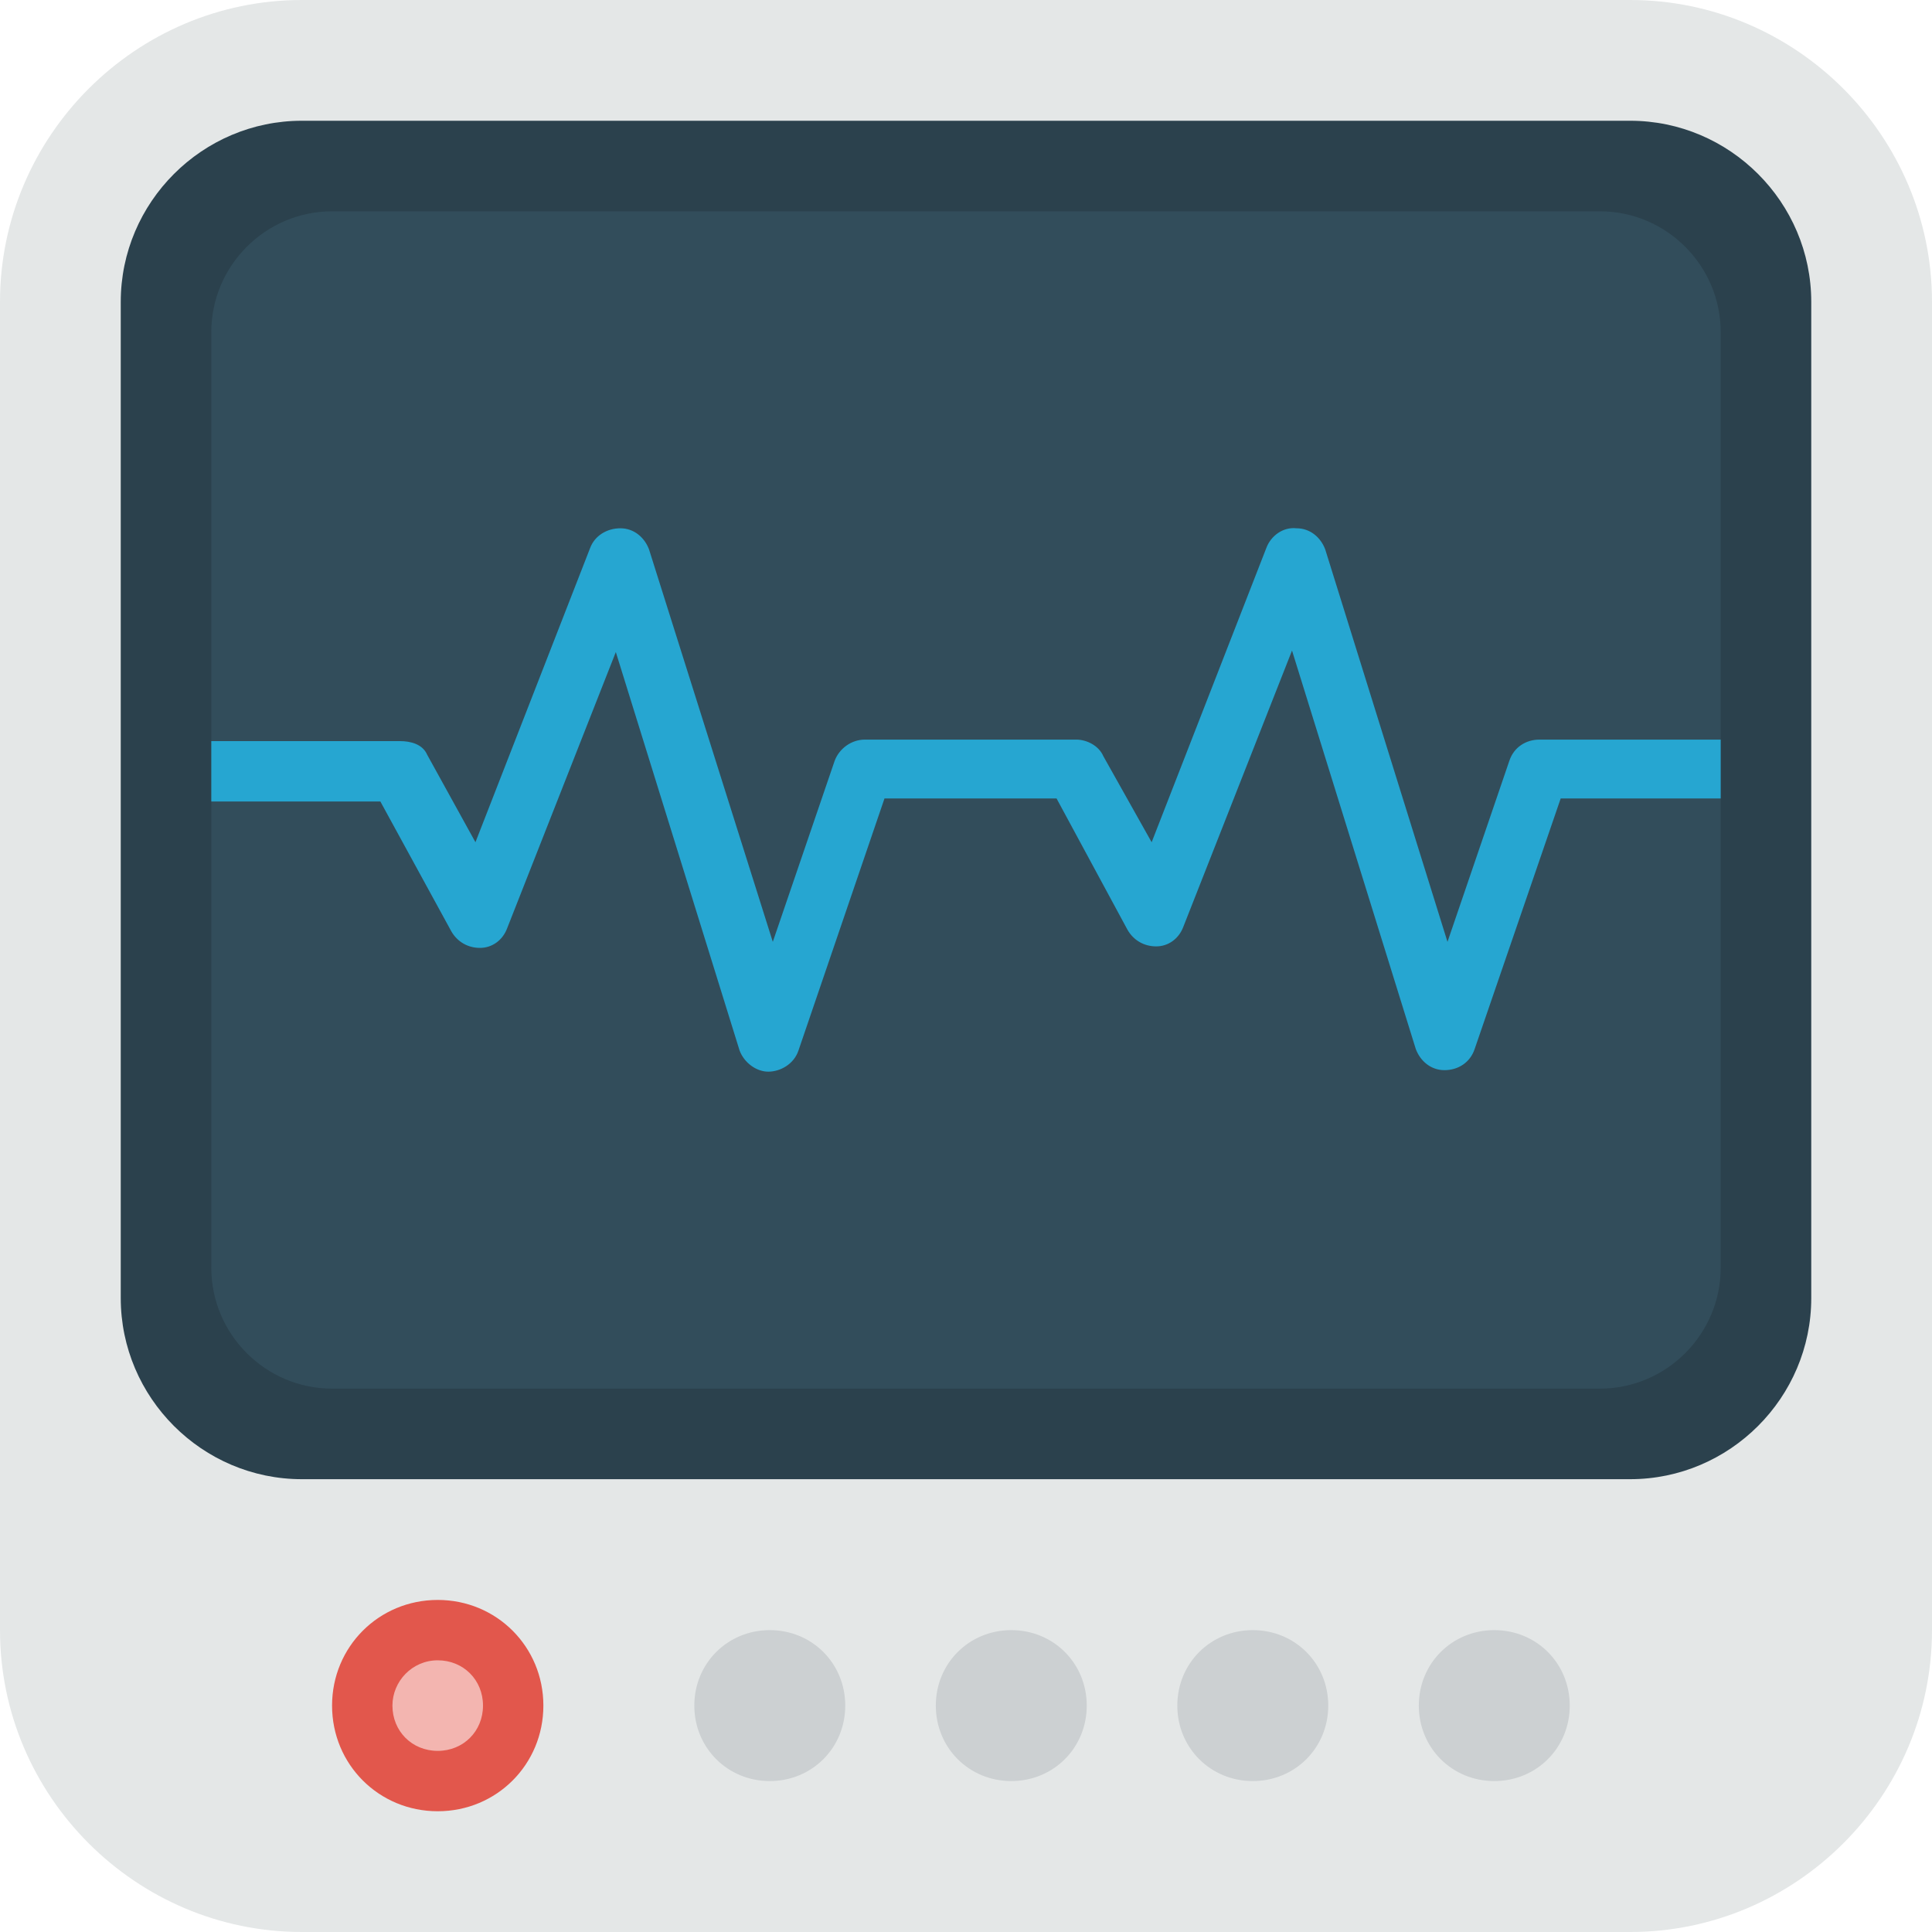
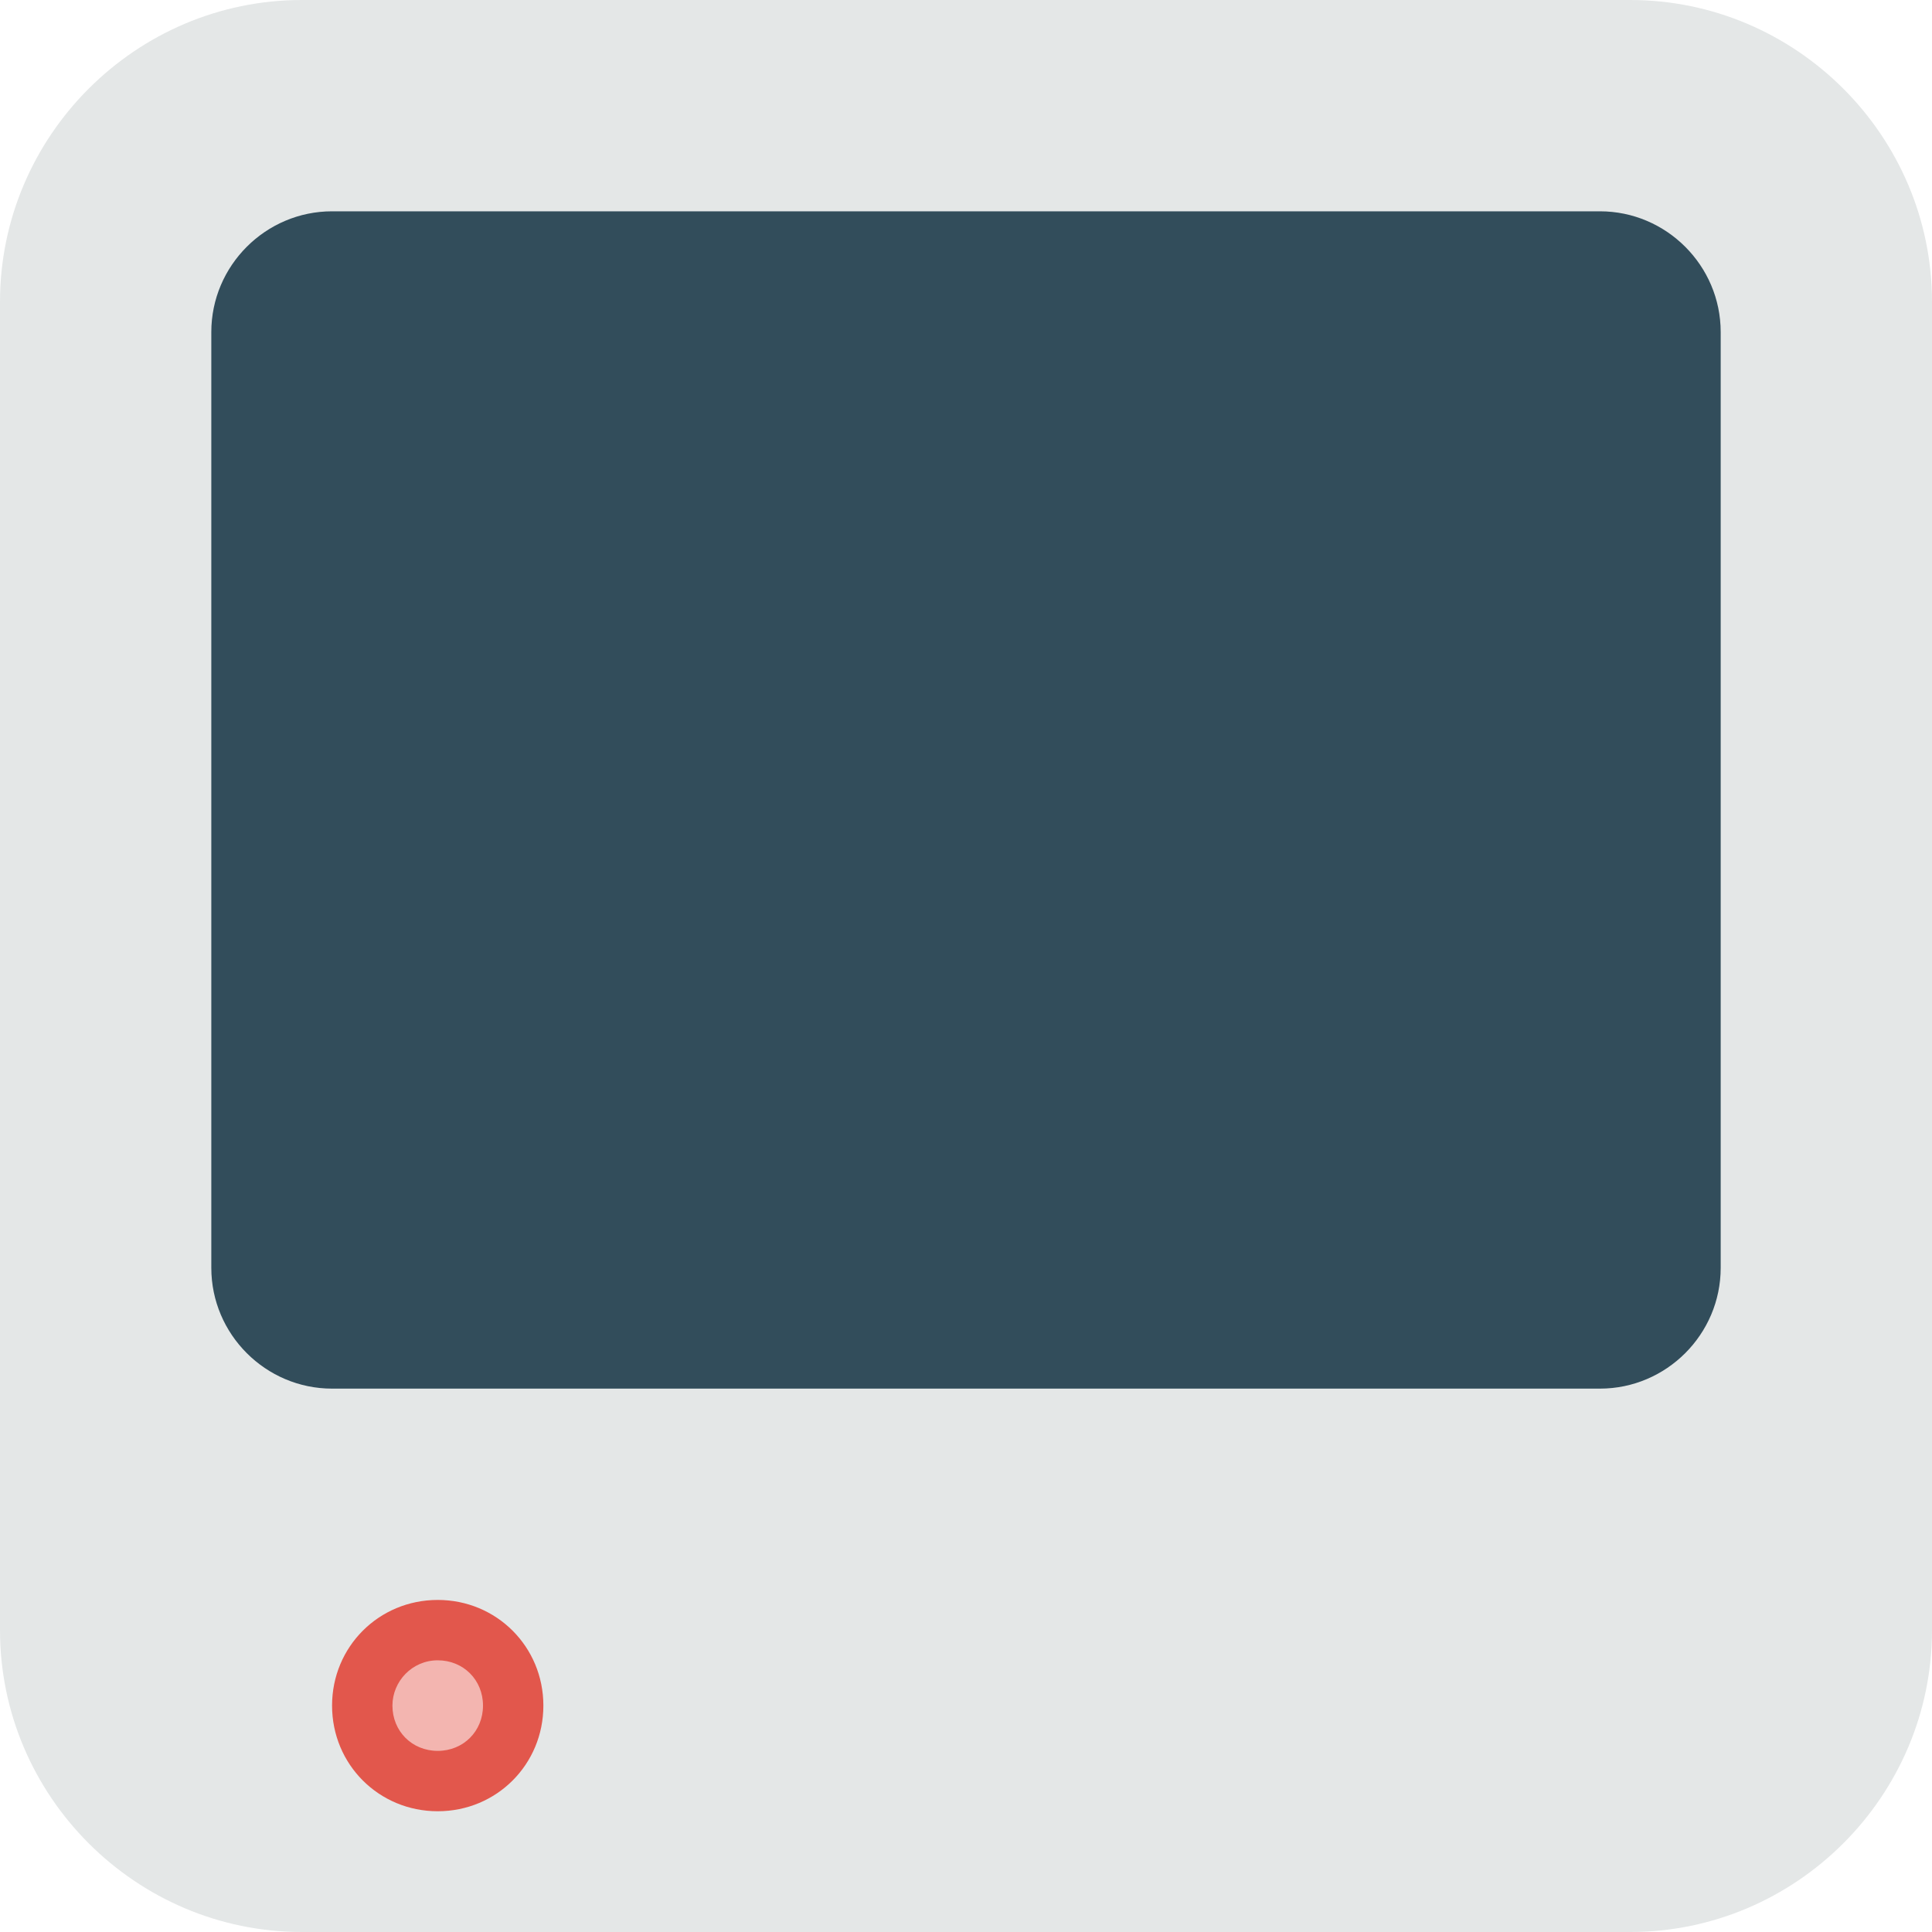
<svg xmlns="http://www.w3.org/2000/svg" version="1.1" id="Layer_1" x="0px" y="0px" viewBox="0 0 504.123 504.123" style="enable-background:new 0 0 504.123 504.123;" xml:space="preserve">
  <path style="fill:#E4E7E7;" d="M78.769,0h346.585c43.323,0,78.769,35.446,78.769,78.769v346.585  c0,43.323-35.446,78.769-78.769,78.769H78.769C35.446,504.123,0,468.677,0,425.354V78.769C0,35.446,35.446,0,78.769,0z" />
-   <path style="fill:#2B414D;" d="M78.769,31.508h346.585c25.994,0,47.262,21.268,47.262,47.262v259.938  c0,25.994-21.268,47.262-47.262,47.262H78.769c-25.994,0-47.262-21.268-47.262-47.262V78.769  C31.508,52.775,52.775,31.508,78.769,31.508z" />
  <path style="fill:#324D5B;" d="M86.646,55.138h330.831c17.329,0,31.508,14.178,31.508,31.508v244.185  c0,17.329-14.178,31.508-31.508,31.508H86.646c-17.329,0-31.508-14.178-31.508-31.508V86.646  C55.138,69.317,69.317,55.138,86.646,55.138z" />
  <path style="fill:#E2574C;" d="M114.215,417.477c15.36,0,27.569,12.209,27.569,27.569c0,15.36-12.209,27.569-27.569,27.569  s-27.569-12.209-27.569-27.569C86.646,429.686,98.855,417.477,114.215,417.477z" />
  <path style="fill:#F3B5B0;" d="M114.215,433.231c6.695,0,11.815,5.12,11.815,11.815s-5.12,11.815-11.815,11.815  s-11.815-5.12-11.815-11.815C102.4,438.745,107.52,433.231,114.215,433.231z" />
-   <path style="fill:#CCD0D2;" d="M200.862,425.354c-11.028,0-19.692,8.665-19.692,19.692c0,11.028,8.665,19.692,19.692,19.692  c11.028,0,19.692-8.665,19.692-19.692C220.554,434.018,211.889,425.354,200.862,425.354z M263.877,425.354  c-11.028,0-19.692,8.665-19.692,19.692c0,11.028,8.665,19.692,19.692,19.692s19.692-8.665,19.692-19.692  C283.569,434.018,274.905,425.354,263.877,425.354z M326.892,425.354c-11.028,0-19.692,8.665-19.692,19.692  c0,11.028,8.665,19.692,19.692,19.692s19.692-8.665,19.692-19.692C346.585,434.018,337.92,425.354,326.892,425.354z   M389.908,425.354c-11.028,0-19.692,8.665-19.692,19.692c0,11.028,8.665,19.692,19.692,19.692s19.692-8.665,19.692-19.692  C409.6,434.018,400.935,425.354,389.908,425.354z" />
-   <path style="fill:#26A6D1;" d="M448.985,192.985h-47.262c-3.545,0-6.695,1.969-7.877,5.514l-16.148,47.262l-31.902-102.4  c-1.182-3.151-3.938-5.514-7.483-5.514c-3.545-0.394-6.695,1.969-7.877,5.12l-29.932,76.8l-12.603-22.449  c-1.182-2.757-4.332-4.332-7.089-4.332h-55.138c-3.545,0-6.695,2.363-7.877,5.514l-16.148,47.262l-32.295-102.4  c-1.182-3.151-3.938-5.514-7.483-5.514s-6.695,1.969-7.877,5.12l-29.932,76.8l-12.603-22.843c-1.182-2.757-4.332-3.545-7.089-3.545  H55.138v15.754h44.111l18.511,33.871c1.575,2.757,4.332,4.332,7.483,4.332c3.151,0,5.908-1.969,7.089-5.12l28.357-72.074  l32.295,103.975c1.182,3.151,4.332,5.514,7.483,5.514s6.695-1.969,7.877-5.514l22.449-65.772h44.898l18.511,34.265  c1.575,2.757,4.332,4.332,7.483,4.332s5.908-1.969,7.089-5.12l28.357-72.074l32.295,103.975c1.182,3.151,3.938,5.514,7.483,5.514  s6.695-1.969,7.877-5.514l22.449-65.378h41.748v-15.361H448.985z" />
  <g>
</g>
  <g>
</g>
  <g>
</g>
  <g>
</g>
  <g>
</g>
  <g>
</g>
  <g>
</g>
  <g>
</g>
  <g>
</g>
  <g>
</g>
  <g>
</g>
  <g>
</g>
  <g>
</g>
  <g>
</g>
  <g>
</g>
</svg>